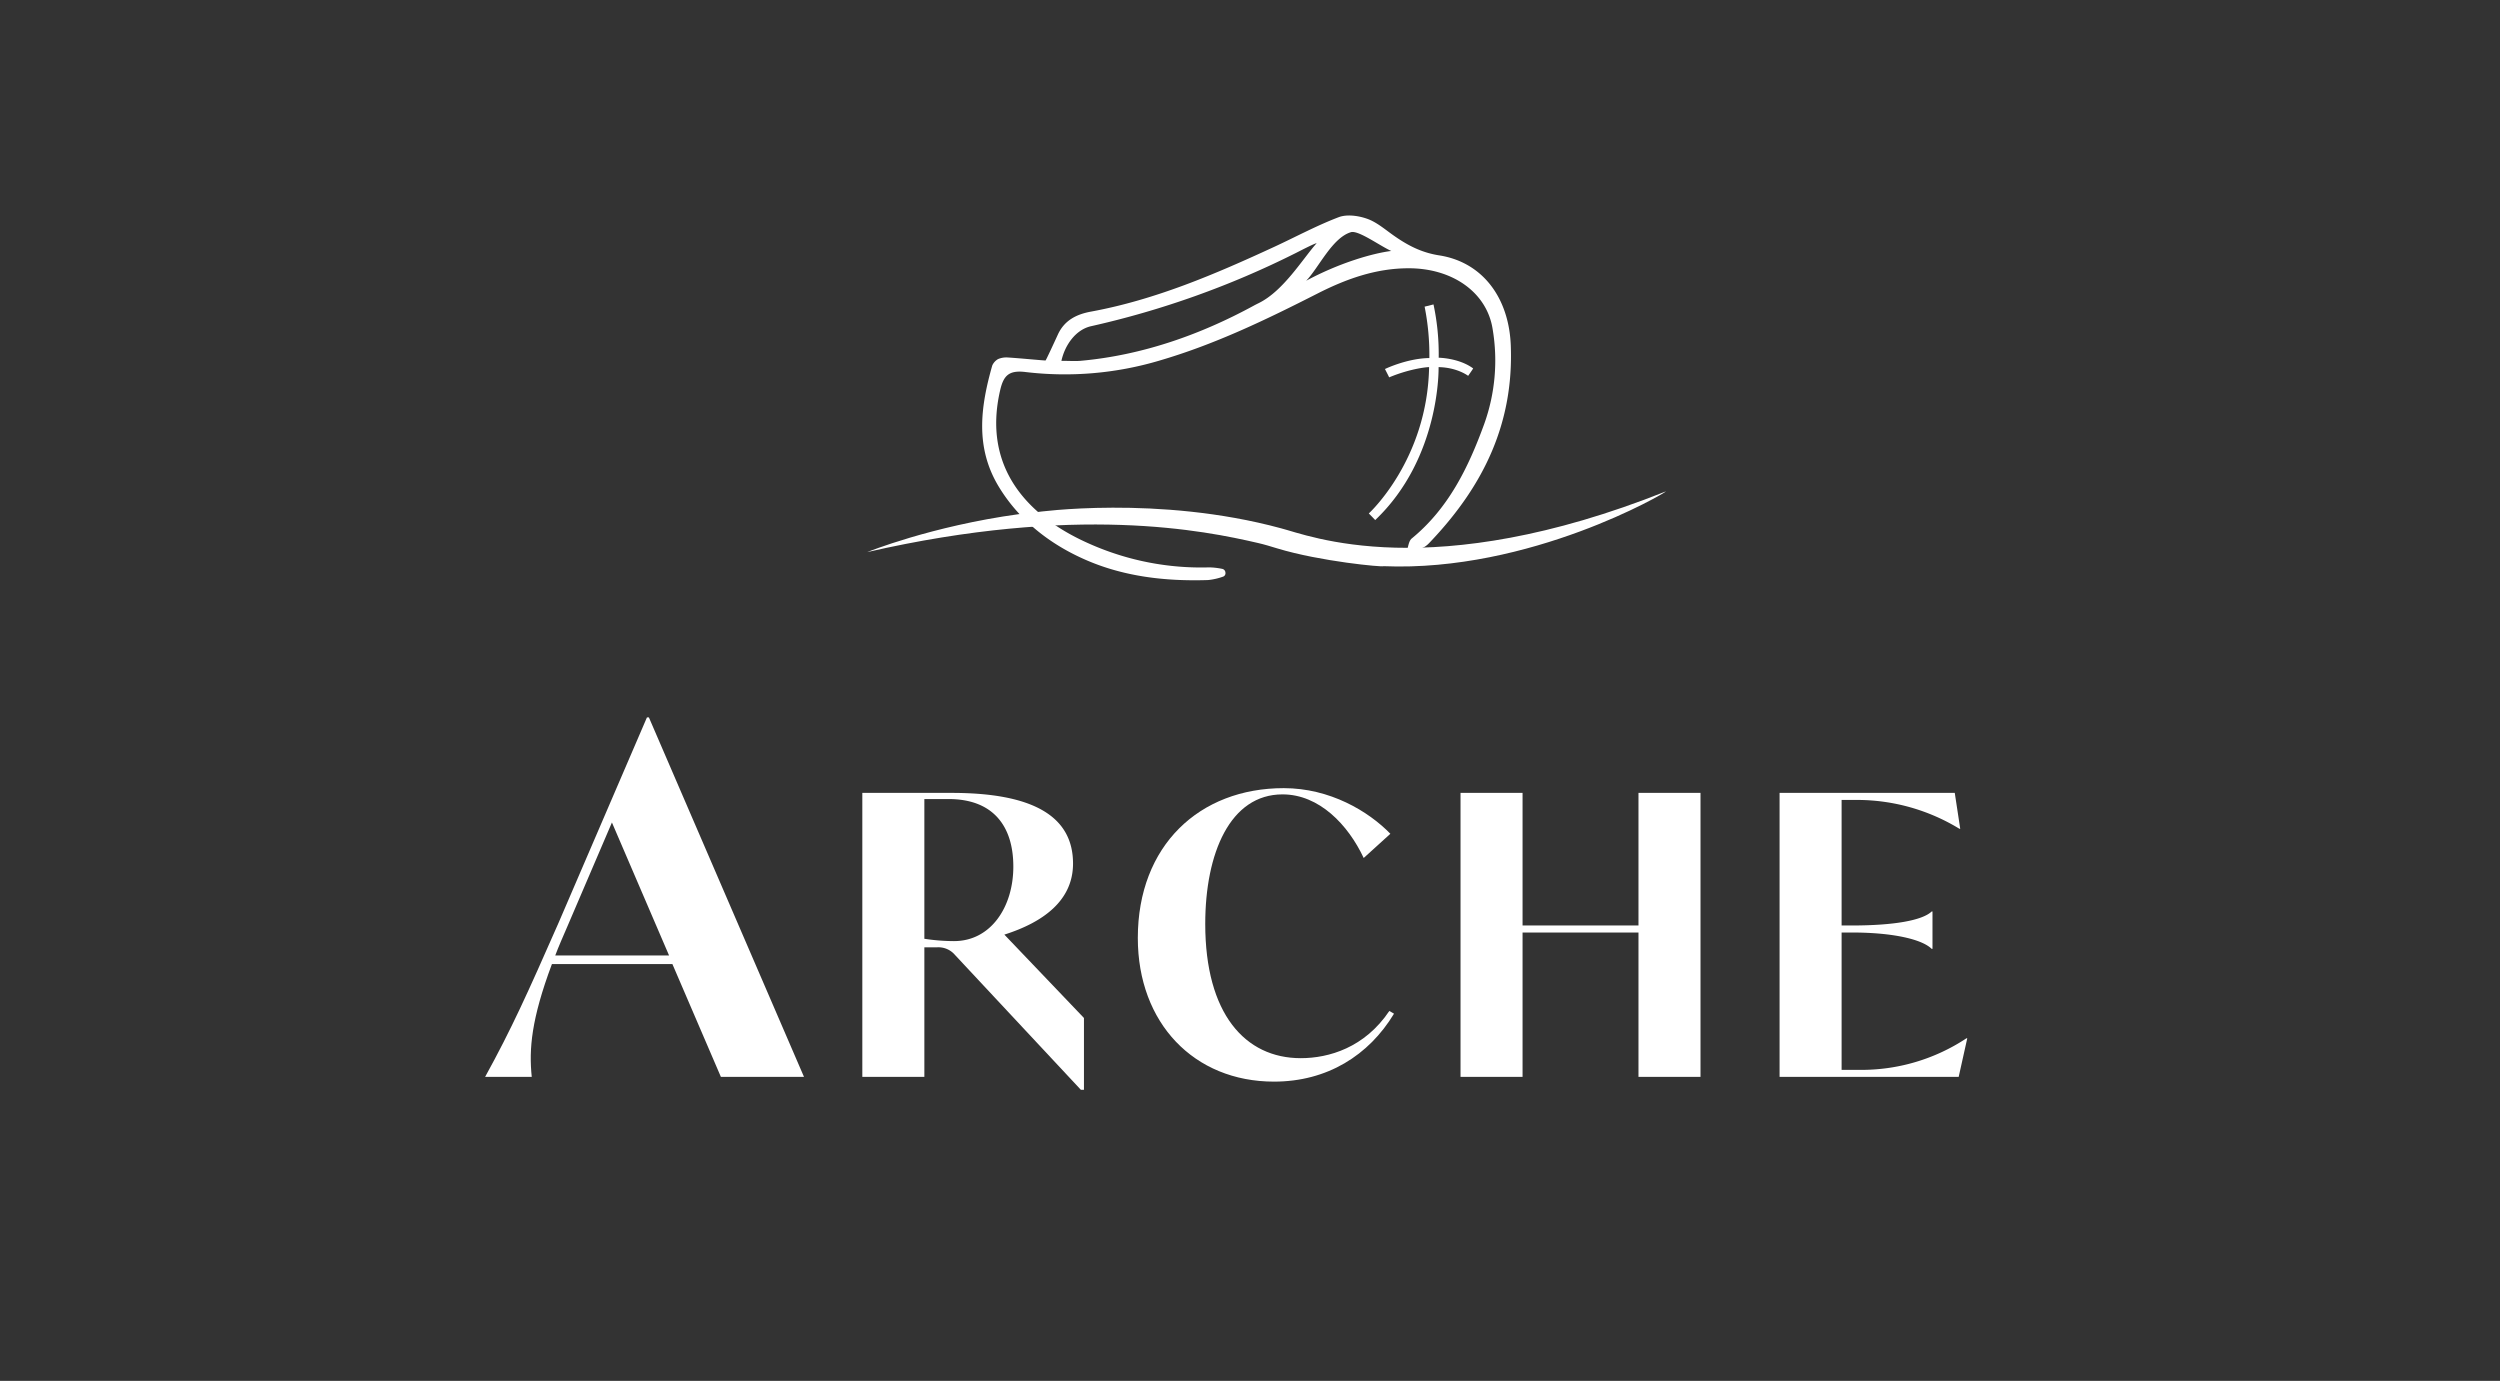
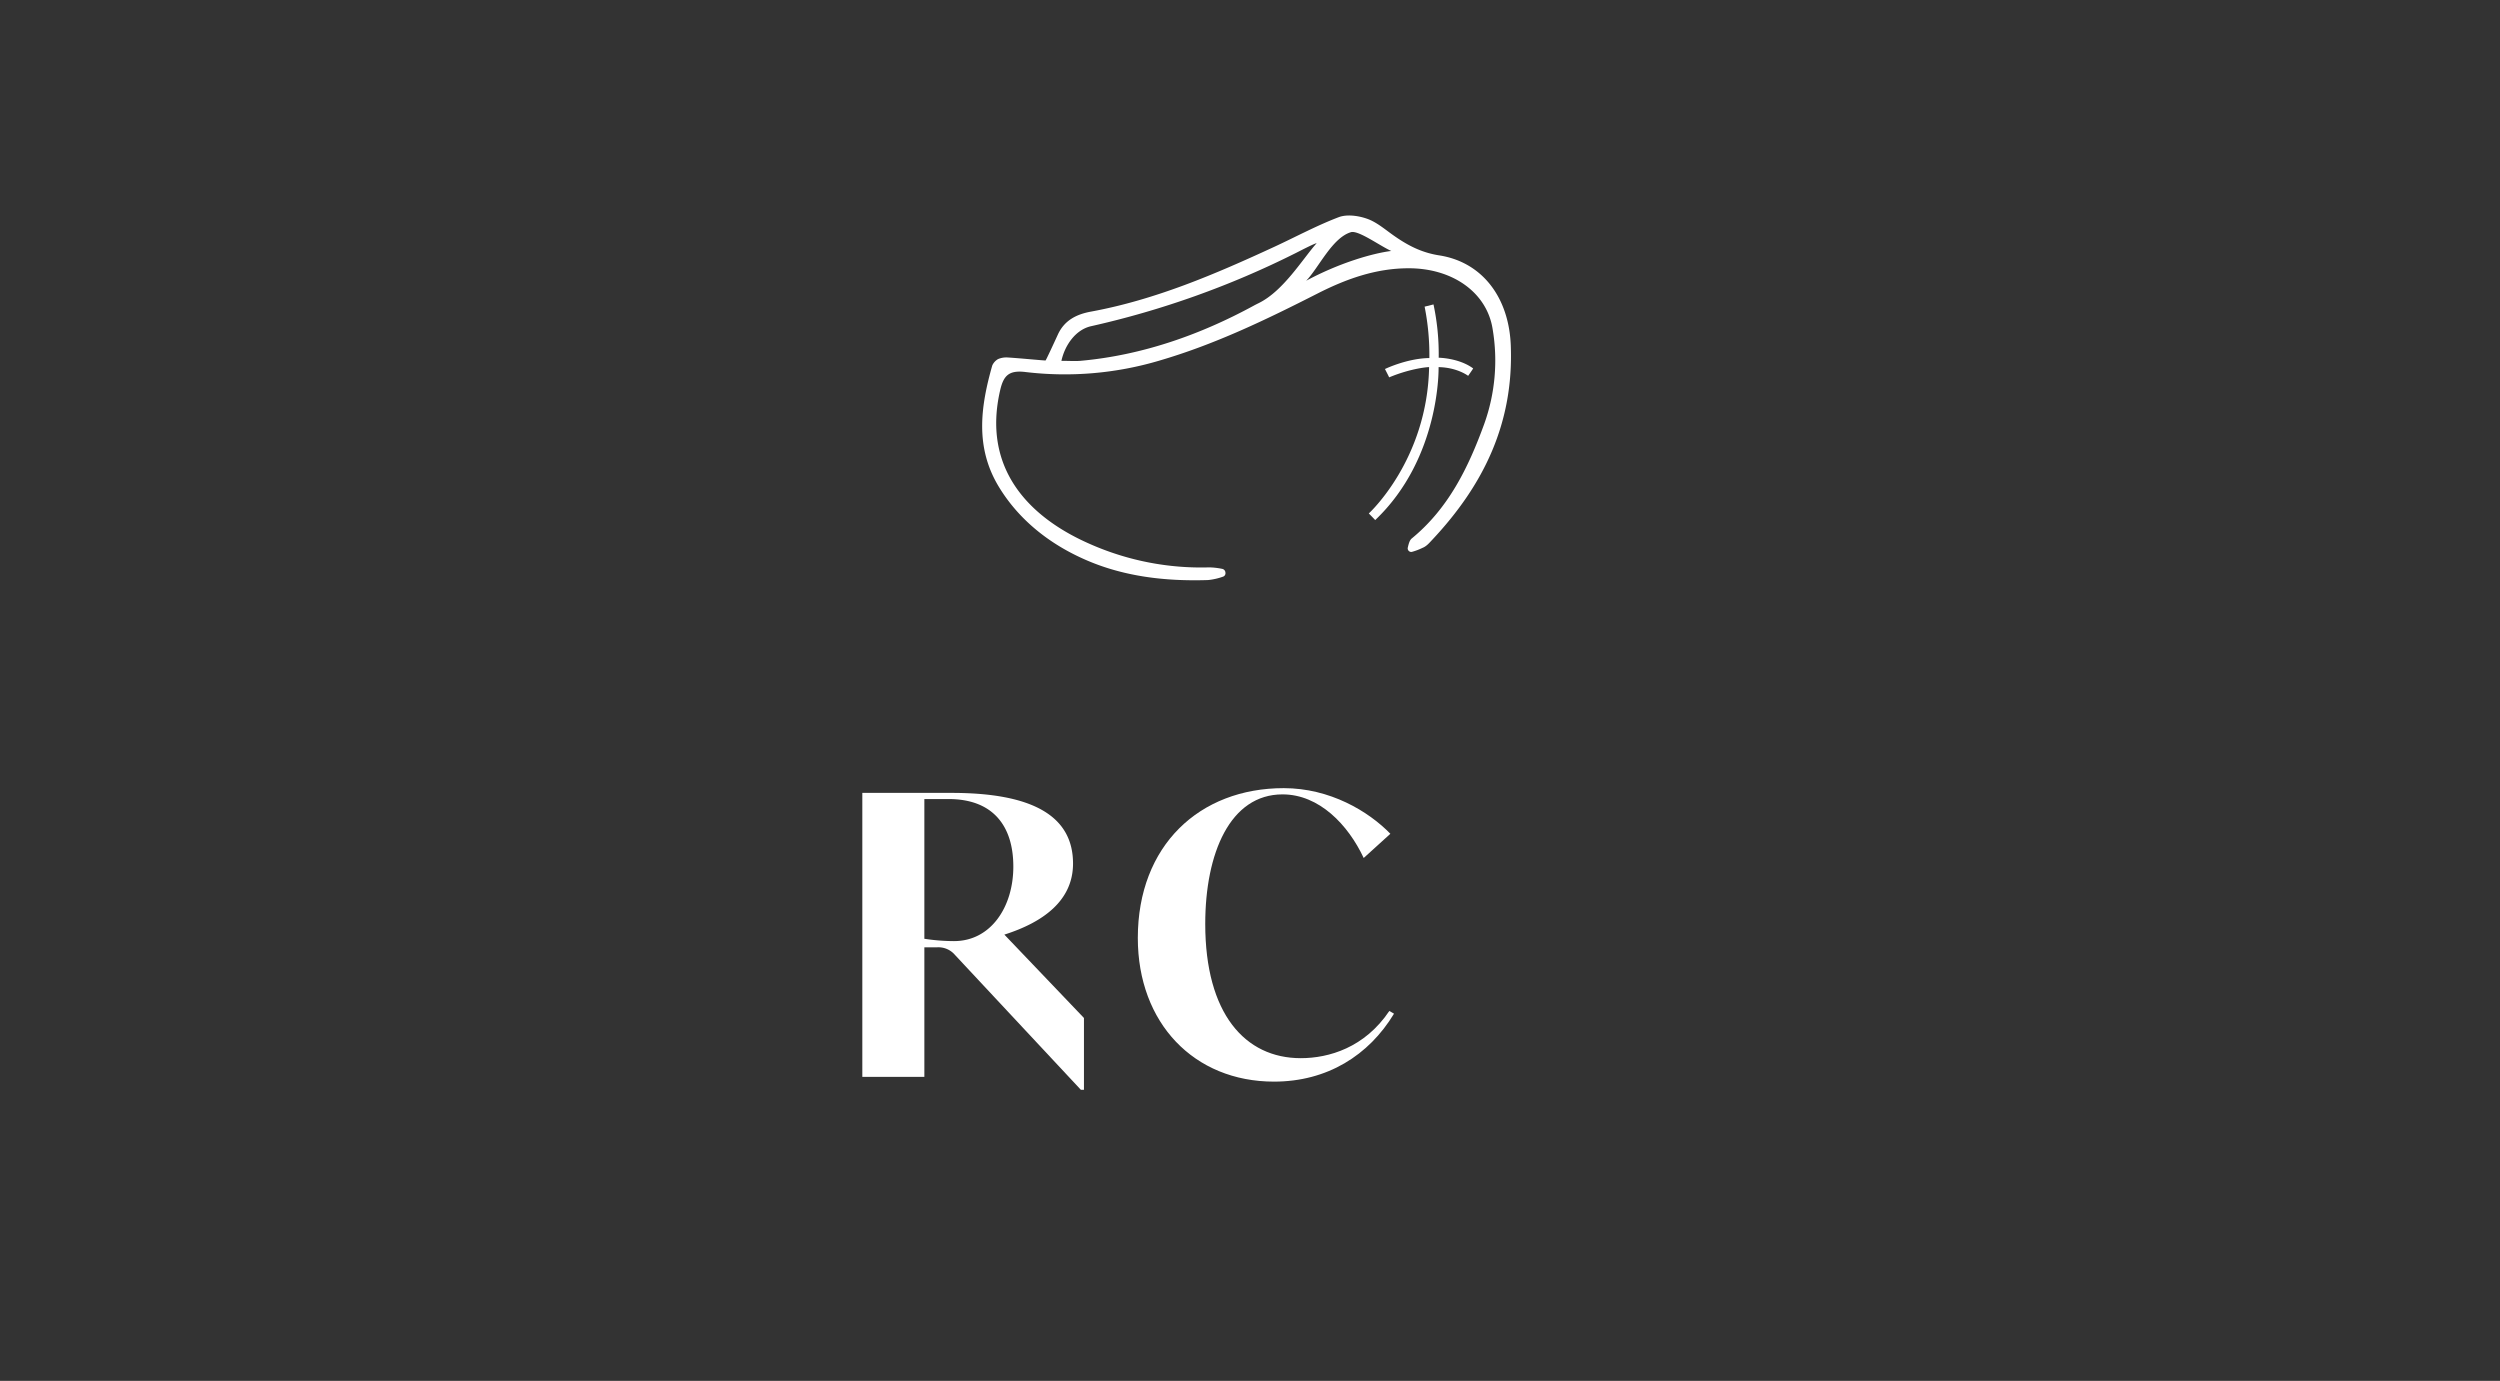
<svg xmlns="http://www.w3.org/2000/svg" id="Ebene_1" data-name="Ebene 1" viewBox="0 0 1125.62 621.73">
  <rect x="0" y="0" width="1125.62" height="621.73" fill="#333333" stroke="none" />
  <defs>
    <style>.cls-1{fill:#fff;}</style>
  </defs>
-   <path class="cls-1" d="M248.5,434.08c-9.29,24.86-10.38,38.26-9.08,50.79h-21c11.89-21.61,19-37.39,33.07-69.37L291.29,323h.87L362,484.87H324.58l-21.83-50.79Zm1.51-3.89h51.23l-25.72-59.87-20.1,46.9C253.47,421.76,251.53,426.09,250,430.19Z" />
  <path class="cls-1" d="M488.05,458.34v32.33h-1.4L429.9,429.88a9.72,9.72,0,0,0-8.09-3.34h-5.62v58.33H388.26V357h40.23c36.37,0,54.64,10.37,54.64,31.81,0,16.86-13.7,26.53-30.92,32Zm-31.8-68.17c0-18.45-9.31-30.4-29.16-30.4h-10.9v62.91a89.35,89.35,0,0,0,13.35,1.05C446.06,423.73,456.25,408.45,456.25,390.17Z" />
  <path class="cls-1" d="M512.3,422.33c0-41.65,27.76-67.47,65.71-67.47,20.73,0,38.12,10.36,48,20.55L614,386.31c-7-14.94-20-28.64-36.55-28.64-23.54,0-34.79,26.35-34.79,58.33,0,40.41,17.92,60.44,43,60.44,12.65,0,28.81-4.74,39.88-21.26l2.11,1.23C616.31,475.21,597.51,487,573.62,487,537.6,487,512.3,460.63,512.3,422.33Z" />
-   <path class="cls-1" d="M765.65,357V484.87H737.72v-65H685.53v65H657.6V357h27.93V416.7h52.19V357Z" />
-   <path class="cls-1" d="M885.76,467.48l-3.87,17.39H801.25V357h78.88l2.46,16.17h-.35a88.41,88.41,0,0,0-45.86-13h-7.2V416.7h4.57c19,0,31.8-2.28,36-6.32h.35v16.86h-.35c-4.22-4.21-17-7.38-36-7.38h-4.57v61.85h8.08a85.7,85.7,0,0,0,48.14-14.23Z" />
  <path class="cls-1" d="M551.76,257.91a1.62,1.62,0,0,1-1.18,1.76,28.13,28.13,0,0,1-6.7,1.5c-19.27.62-38.32-1.57-55.91-9.47-15.68-7-29.35-17.77-38.34-32.68-10.62-17.64-8.18-35.75-2.87-54.45a6.25,6.25,0,0,1,2.63-2.9,9.54,9.54,0,0,1,4.11-.73c5.16.3,17.06,1.46,17.26,1.36s3.61-7.45,5.53-11.64c2.91-6.36,8.26-9.14,14.93-10.36,29-5.34,55.86-16.84,82.42-29.12,9.69-4.48,19.13-9.59,29.07-13.38,3.65-1.4,8.72-.71,12.61.62,4.21,1.42,7.89,4.55,11.6,7.21,6.4,4.57,12.76,8.06,21.07,9.35,19.28,3,31.39,18.77,32.24,40.57,1.34,34.74-12,62.59-35.37,87.5-1.38,1.46-2.58,2.93-4.39,3.63a27.09,27.09,0,0,1-4.8,1.81,1.6,1.6,0,0,1-1.8-2c.38-1.62.77-3.23,1.8-4.07,16.58-13.61,25.49-32,32.6-51.53a84.71,84.71,0,0,0,3.78-42.76c-2.58-16.42-18-27.37-37.84-27.34-14.68,0-28,4.78-40.78,11.26-23.12,11.77-46.33,23-71.44,30.32a149.45,149.45,0,0,1-60.3,5.13c-7.62-.93-9.89,1.81-11.38,8.24-7.89,34.09,11.46,56.6,40.72,69.32a123.75,123.75,0,0,0,53.43,10.4,31.71,31.71,0,0,1,5.78.66,1.81,1.81,0,0,1,1.5,1.56Zm41.08-148.44c-1.63.4-8.09,3.81-9.56,4.53a401.11,401.11,0,0,1-92.06,32.88c-6.91,1.57-11.76,8.49-13.32,15.59,3.6,0,6.07.19,8.49,0,28.23-2.52,54.52-12,78.08-24.83.75-.41,1.5-.79,2.26-1.16C577.87,131,586.52,116.58,592.84,109.47Zm-4.74,16.94c14.82-8,29.91-12.37,38.31-13.41-5.18-2.35-14.84-9.45-18.15-8.46C599.8,107.06,593.74,120.61,588.1,126.41Z" />
-   <path class="cls-1" d="M390.46,248.58s28.72-11.66,68.3-17.09c7.45-.77,7.95-.9,7.95-.9s54.71-7.77,110.06,7.27C589.09,241,644,263.55,750.12,221.22c0,.56-61.19,36.48-127.26,33.7,0,.51-28.34-2.09-47.77-8-2.92-.89-5.8-1.78-8.78-2.46C542.38,238.92,484.64,227,390.46,248.58Z" />
  <path class="cls-1" d="M641.43,138.07l4-1a107.48,107.48,0,0,1,2.34,24c.11,0,9.14.11,15.51,4.81,0,.15-2.25,3.34-2.25,3.34s-4.85-3.76-13.31-3.92c0,.06,1,40.78-28.56,68.88.21.1-2.86-3-2.86-3s26.35-24,27.15-65.86c.28-.14-7.79.34-18,4.59.07,0-1.88-3.76-1.88-3.76s9.89-4.8,20-4.94A111.41,111.41,0,0,0,641.43,138.07Z" />
</svg>